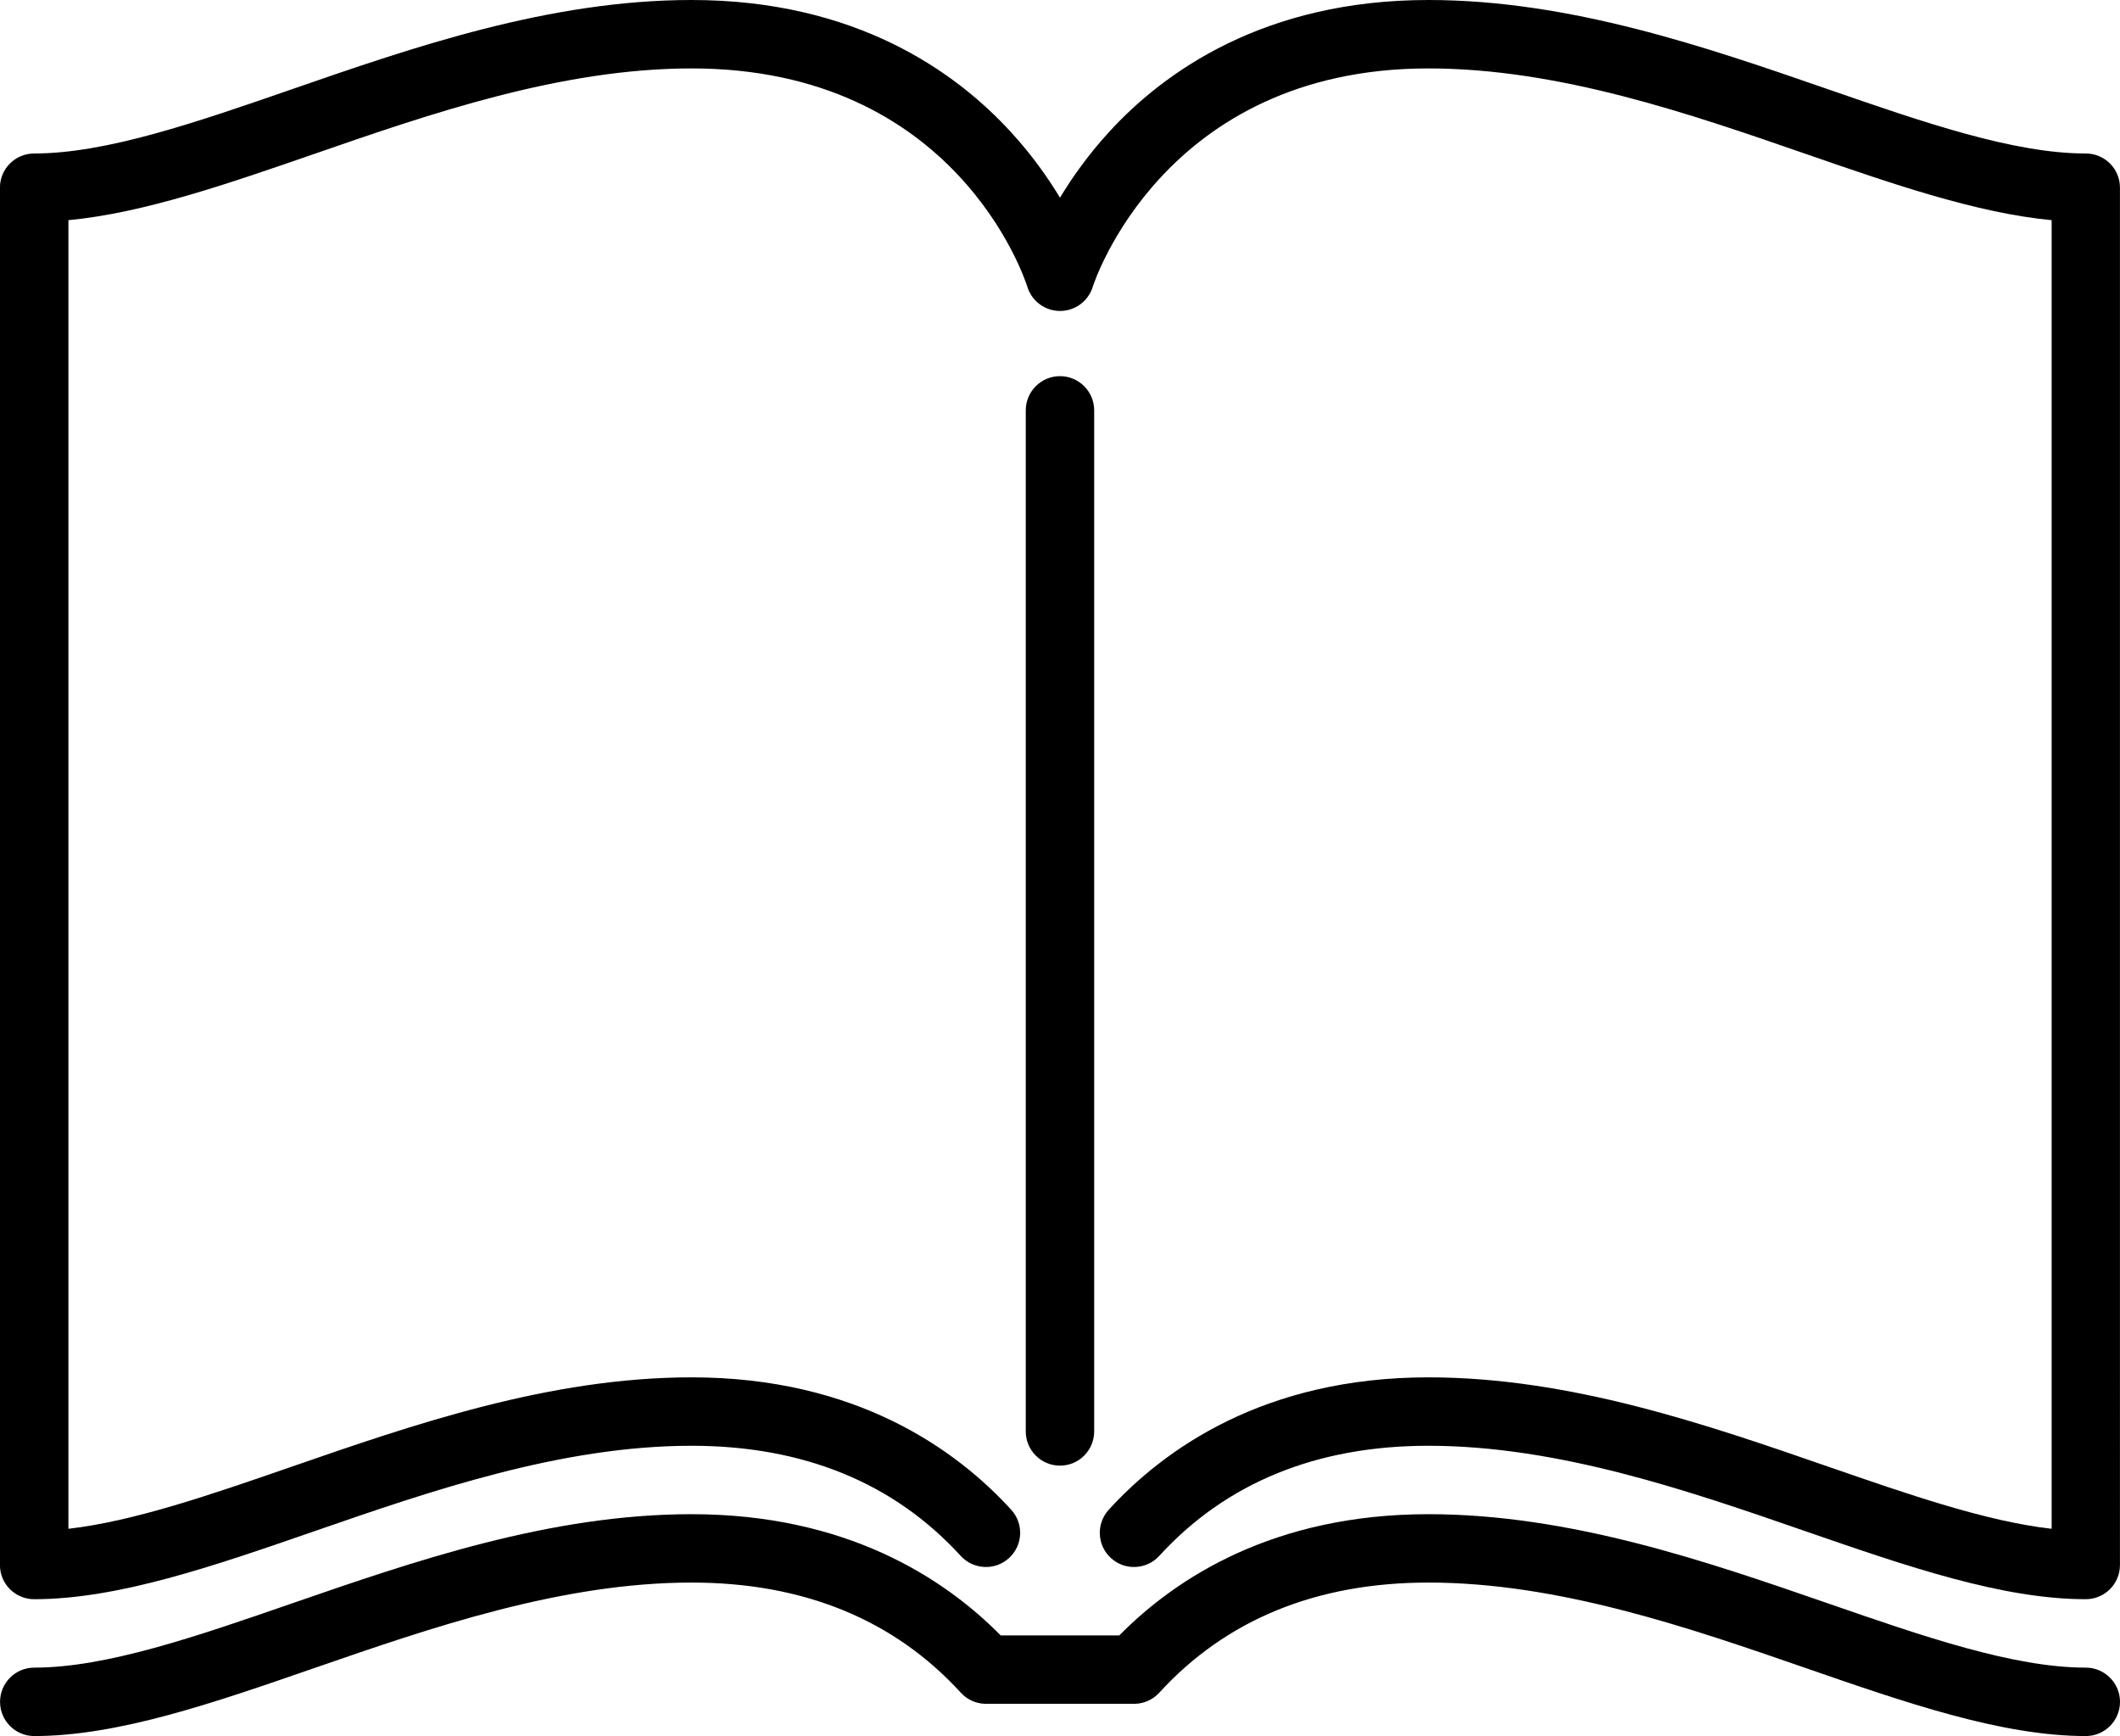
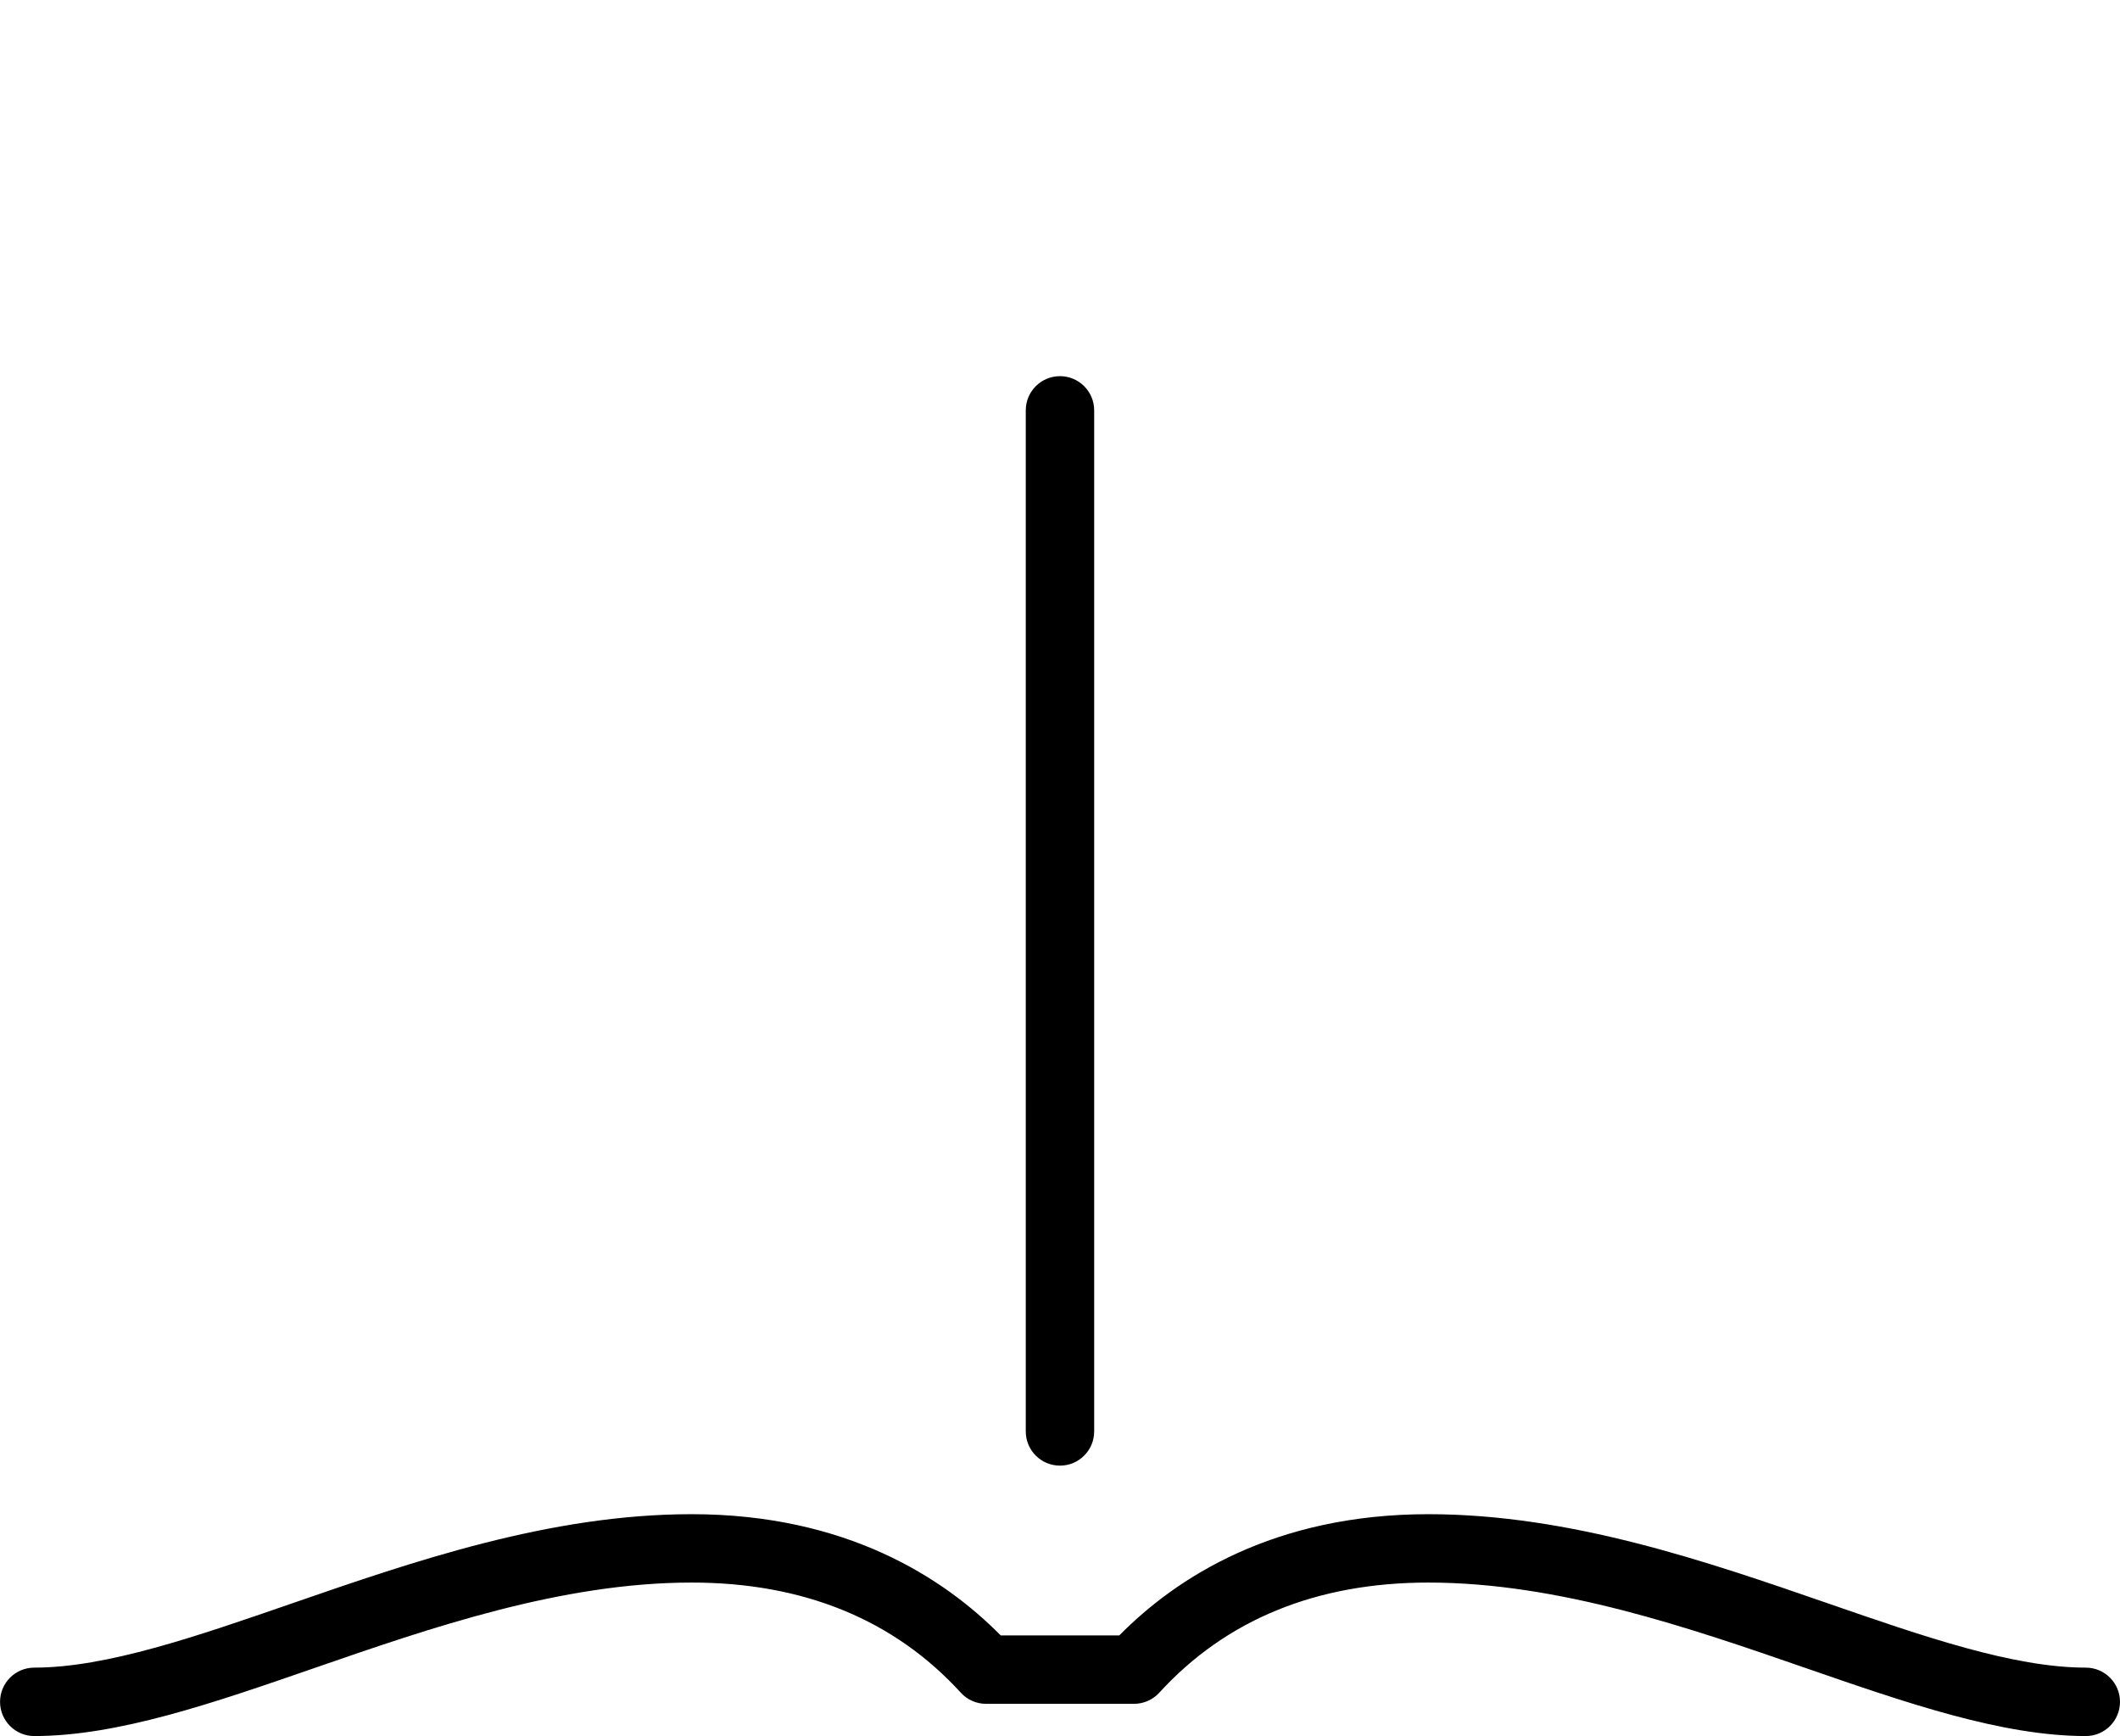
<svg xmlns="http://www.w3.org/2000/svg" version="1.1" id="Layer_1" x="0px" y="0px" width="41.523px" height="33.999px" viewBox="62.187 50.918 41.523 33.999" enable-background="new 62.187 50.918 41.523 33.999" xml:space="preserve">
  <g>
    <path d="M83.618,78.952V58.955c0-0.37-0.3-0.67-0.67-0.67s-0.67,0.3-0.67,0.67v19.997c0,0.37,0.3,0.67,0.67,0.67   S83.618,79.322,83.618,78.952L83.618,78.952z" />
-     <path d="M103.04,53.924c-1.416,0-3.181-0.611-5.049-1.258c-2.365-0.819-5.047-1.748-7.827-1.748c-3.218,0-5.182,1.41-6.262,2.593   c-0.403,0.442-0.717,0.886-0.954,1.279c-0.237-0.394-0.55-0.837-0.955-1.279c-1.08-1.183-3.042-2.593-6.261-2.593   c-2.781,0-5.462,0.928-7.828,1.748c-1.868,0.647-3.633,1.258-5.048,1.258c-0.37,0-0.67,0.299-0.67,0.669v26.976   c0,0.37,0.3,0.669,0.67,0.669c1.641,0,3.509-0.646,5.487-1.331c2.266-0.784,4.833-1.674,7.389-1.674   c2.191,0,3.965,0.726,5.272,2.157c0.25,0.272,0.673,0.292,0.946,0.042c0.274-0.249,0.292-0.673,0.043-0.946   c-1.08-1.183-3.043-2.593-6.261-2.593c-2.781,0-5.461,0.929-7.827,1.748c-1.583,0.548-3.093,1.071-4.378,1.218V55.23   c1.473-0.14,3.104-0.706,4.817-1.298c2.266-0.785,4.833-1.674,7.389-1.674c5.169,0,6.521,4.104,6.576,4.277   c0.086,0.281,0.346,0.473,0.64,0.473c0.294,0,0.554-0.191,0.641-0.473c0.013-0.043,1.373-4.277,6.575-4.277   c2.556,0,5.123,0.889,7.389,1.674c1.714,0.593,3.345,1.158,4.817,1.298v25.629c-1.286-0.146-2.795-0.67-4.379-1.218   c-2.365-0.819-5.047-1.748-7.827-1.748c-3.219,0-5.181,1.41-6.262,2.593c-0.249,0.274-0.23,0.697,0.043,0.946   c0.273,0.25,0.697,0.23,0.946-0.042c1.308-1.432,3.081-2.157,5.272-2.157c2.555,0,5.123,0.89,7.389,1.675   c1.978,0.684,3.846,1.33,5.486,1.33c0.37,0,0.67-0.299,0.67-0.669V54.593C103.71,54.223,103.409,53.924,103.04,53.924   L103.04,53.924z" />
    <path d="M103.04,83.578c-1.416,0-3.181-0.611-5.049-1.258c-2.365-0.818-5.047-1.747-7.827-1.747c-3.022,0-4.938,1.243-6.054,2.374   h-2.323c-1.117-1.131-3.032-2.374-6.054-2.374c-2.781,0-5.461,0.929-7.827,1.747c-1.868,0.646-3.633,1.258-5.048,1.258   c-0.37,0-0.67,0.3-0.67,0.67s0.3,0.67,0.67,0.67c1.641,0,3.509-0.647,5.487-1.332c2.266-0.784,4.833-1.674,7.389-1.674   c2.191,0,3.965,0.726,5.272,2.157c0.126,0.139,0.306,0.218,0.495,0.218h2.897c0.188,0,0.368-0.079,0.495-0.218   c1.308-1.432,3.08-2.157,5.271-2.157c2.556,0,5.124,0.89,7.39,1.674c1.978,0.685,3.846,1.332,5.487,1.332   c0.369,0,0.669-0.3,0.669-0.67S103.409,83.578,103.04,83.578L103.04,83.578z" />
  </g>
</svg>